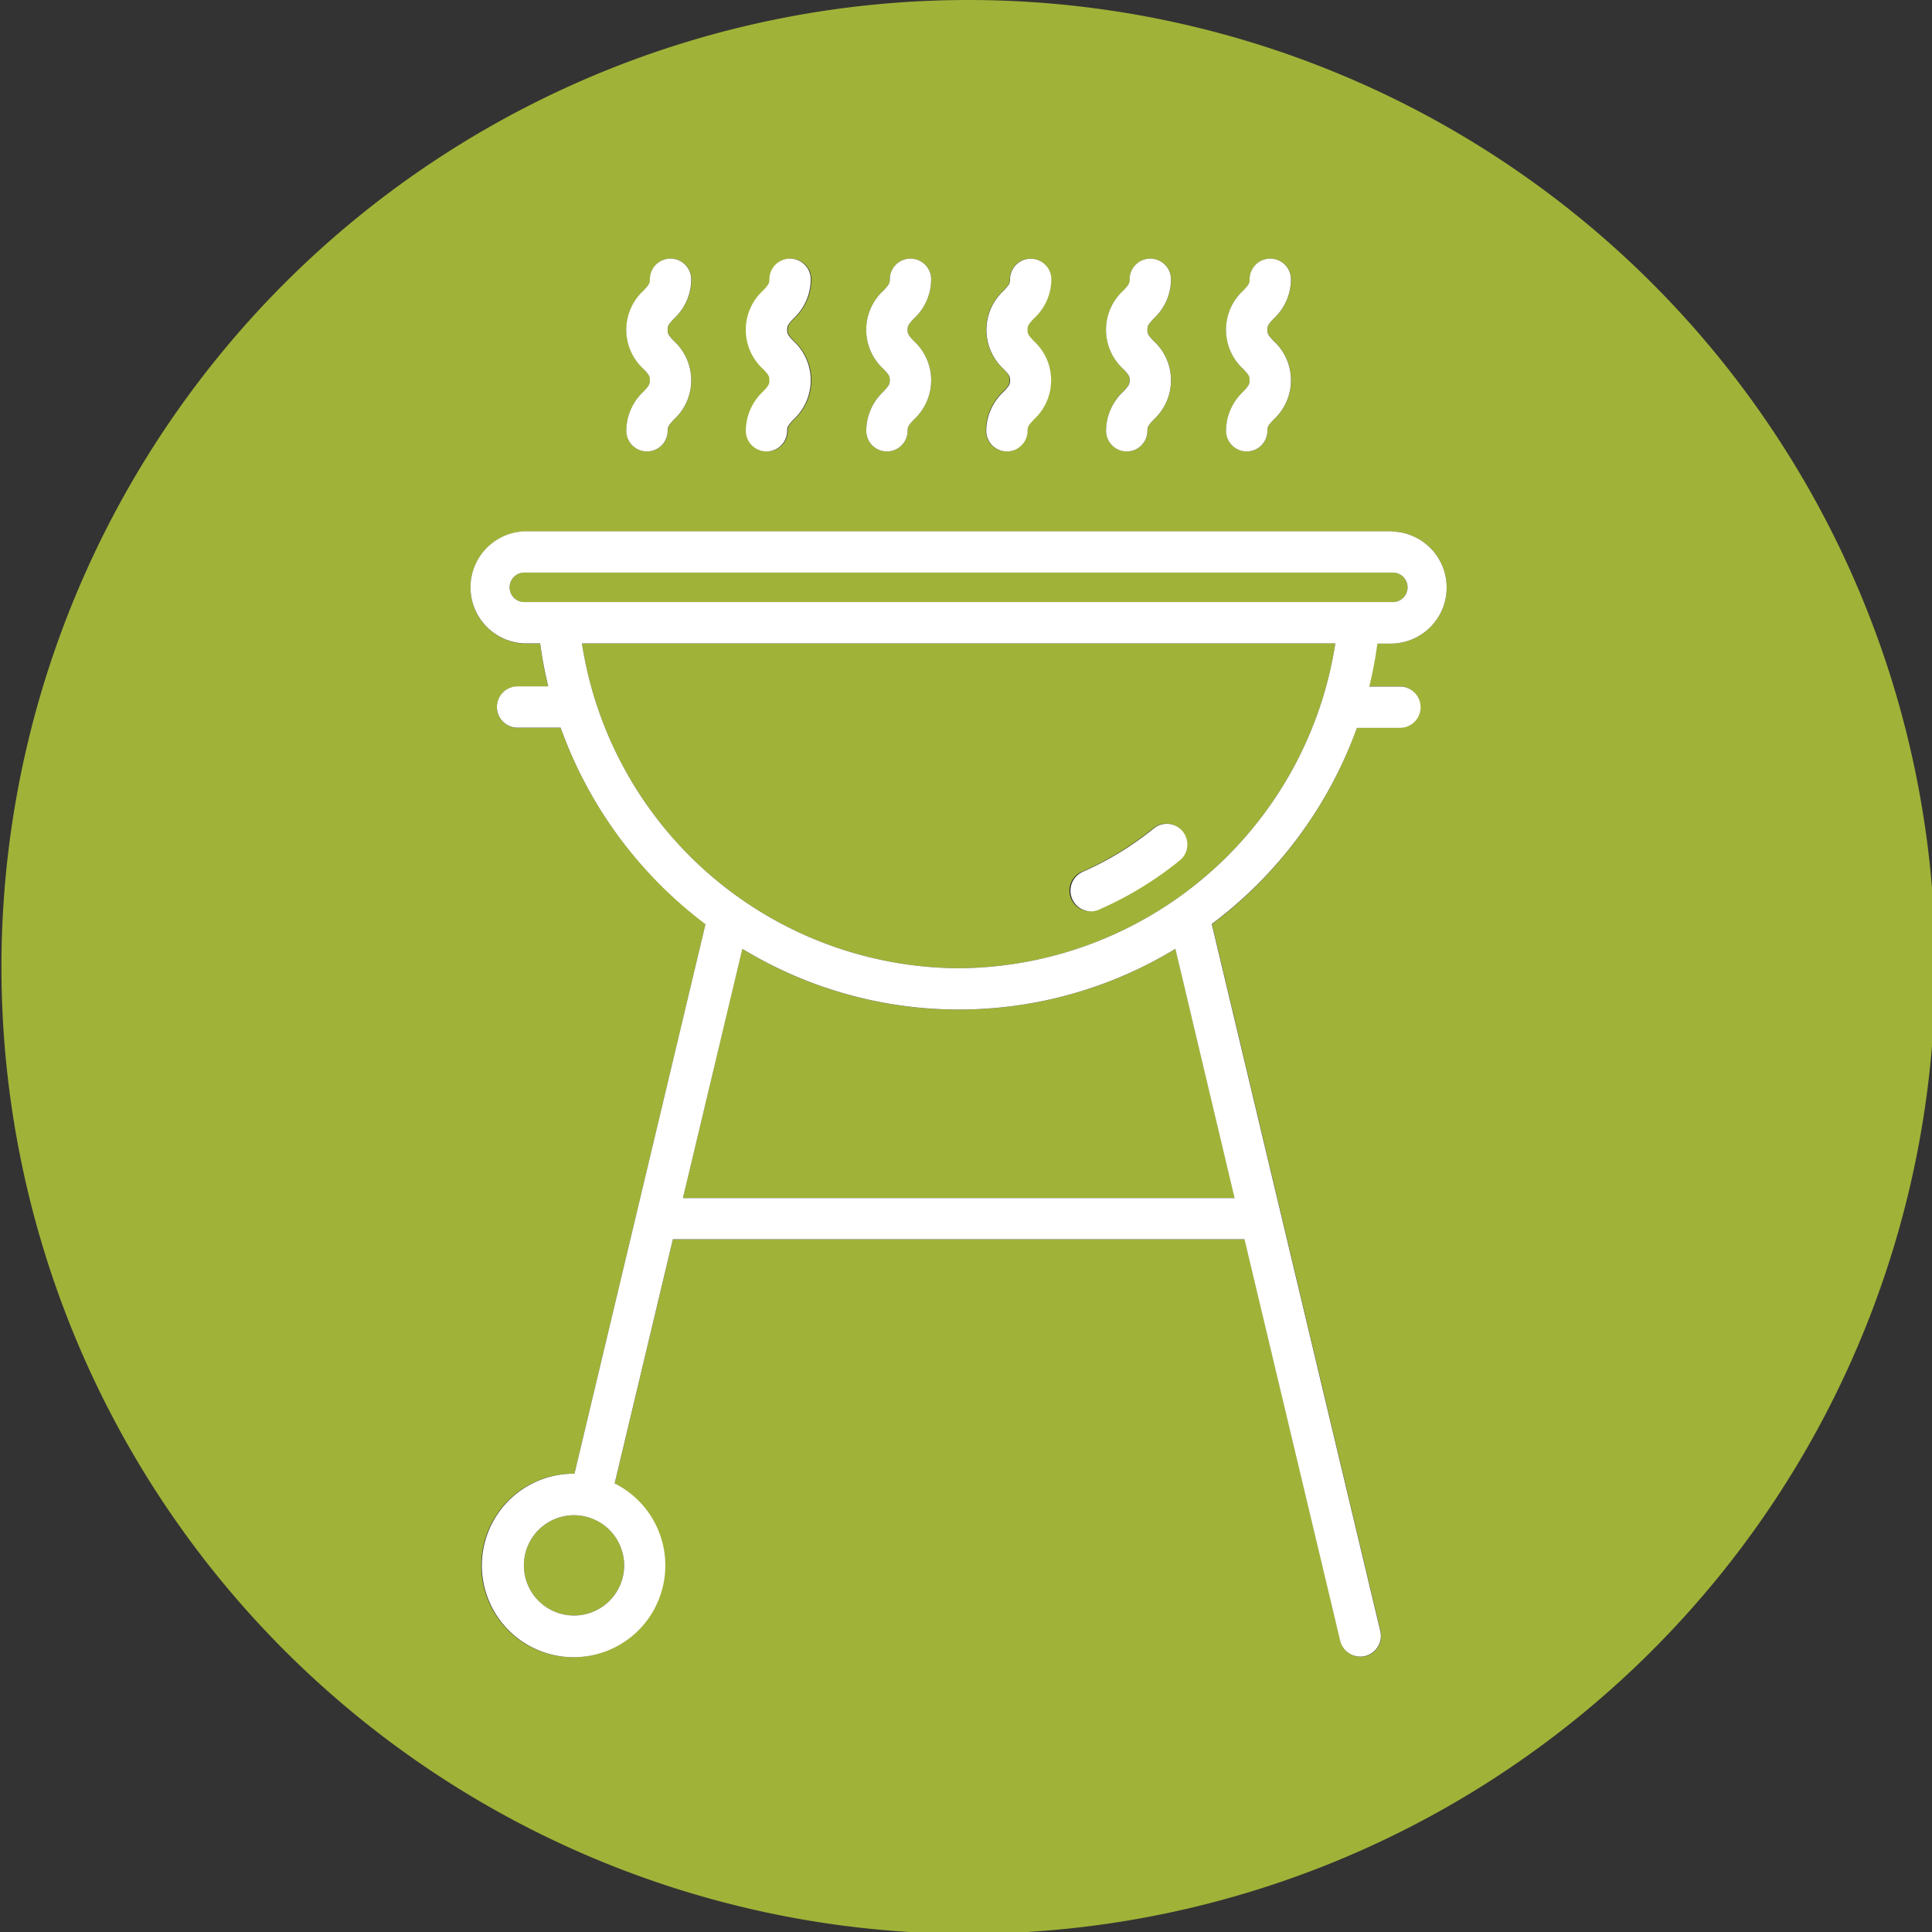
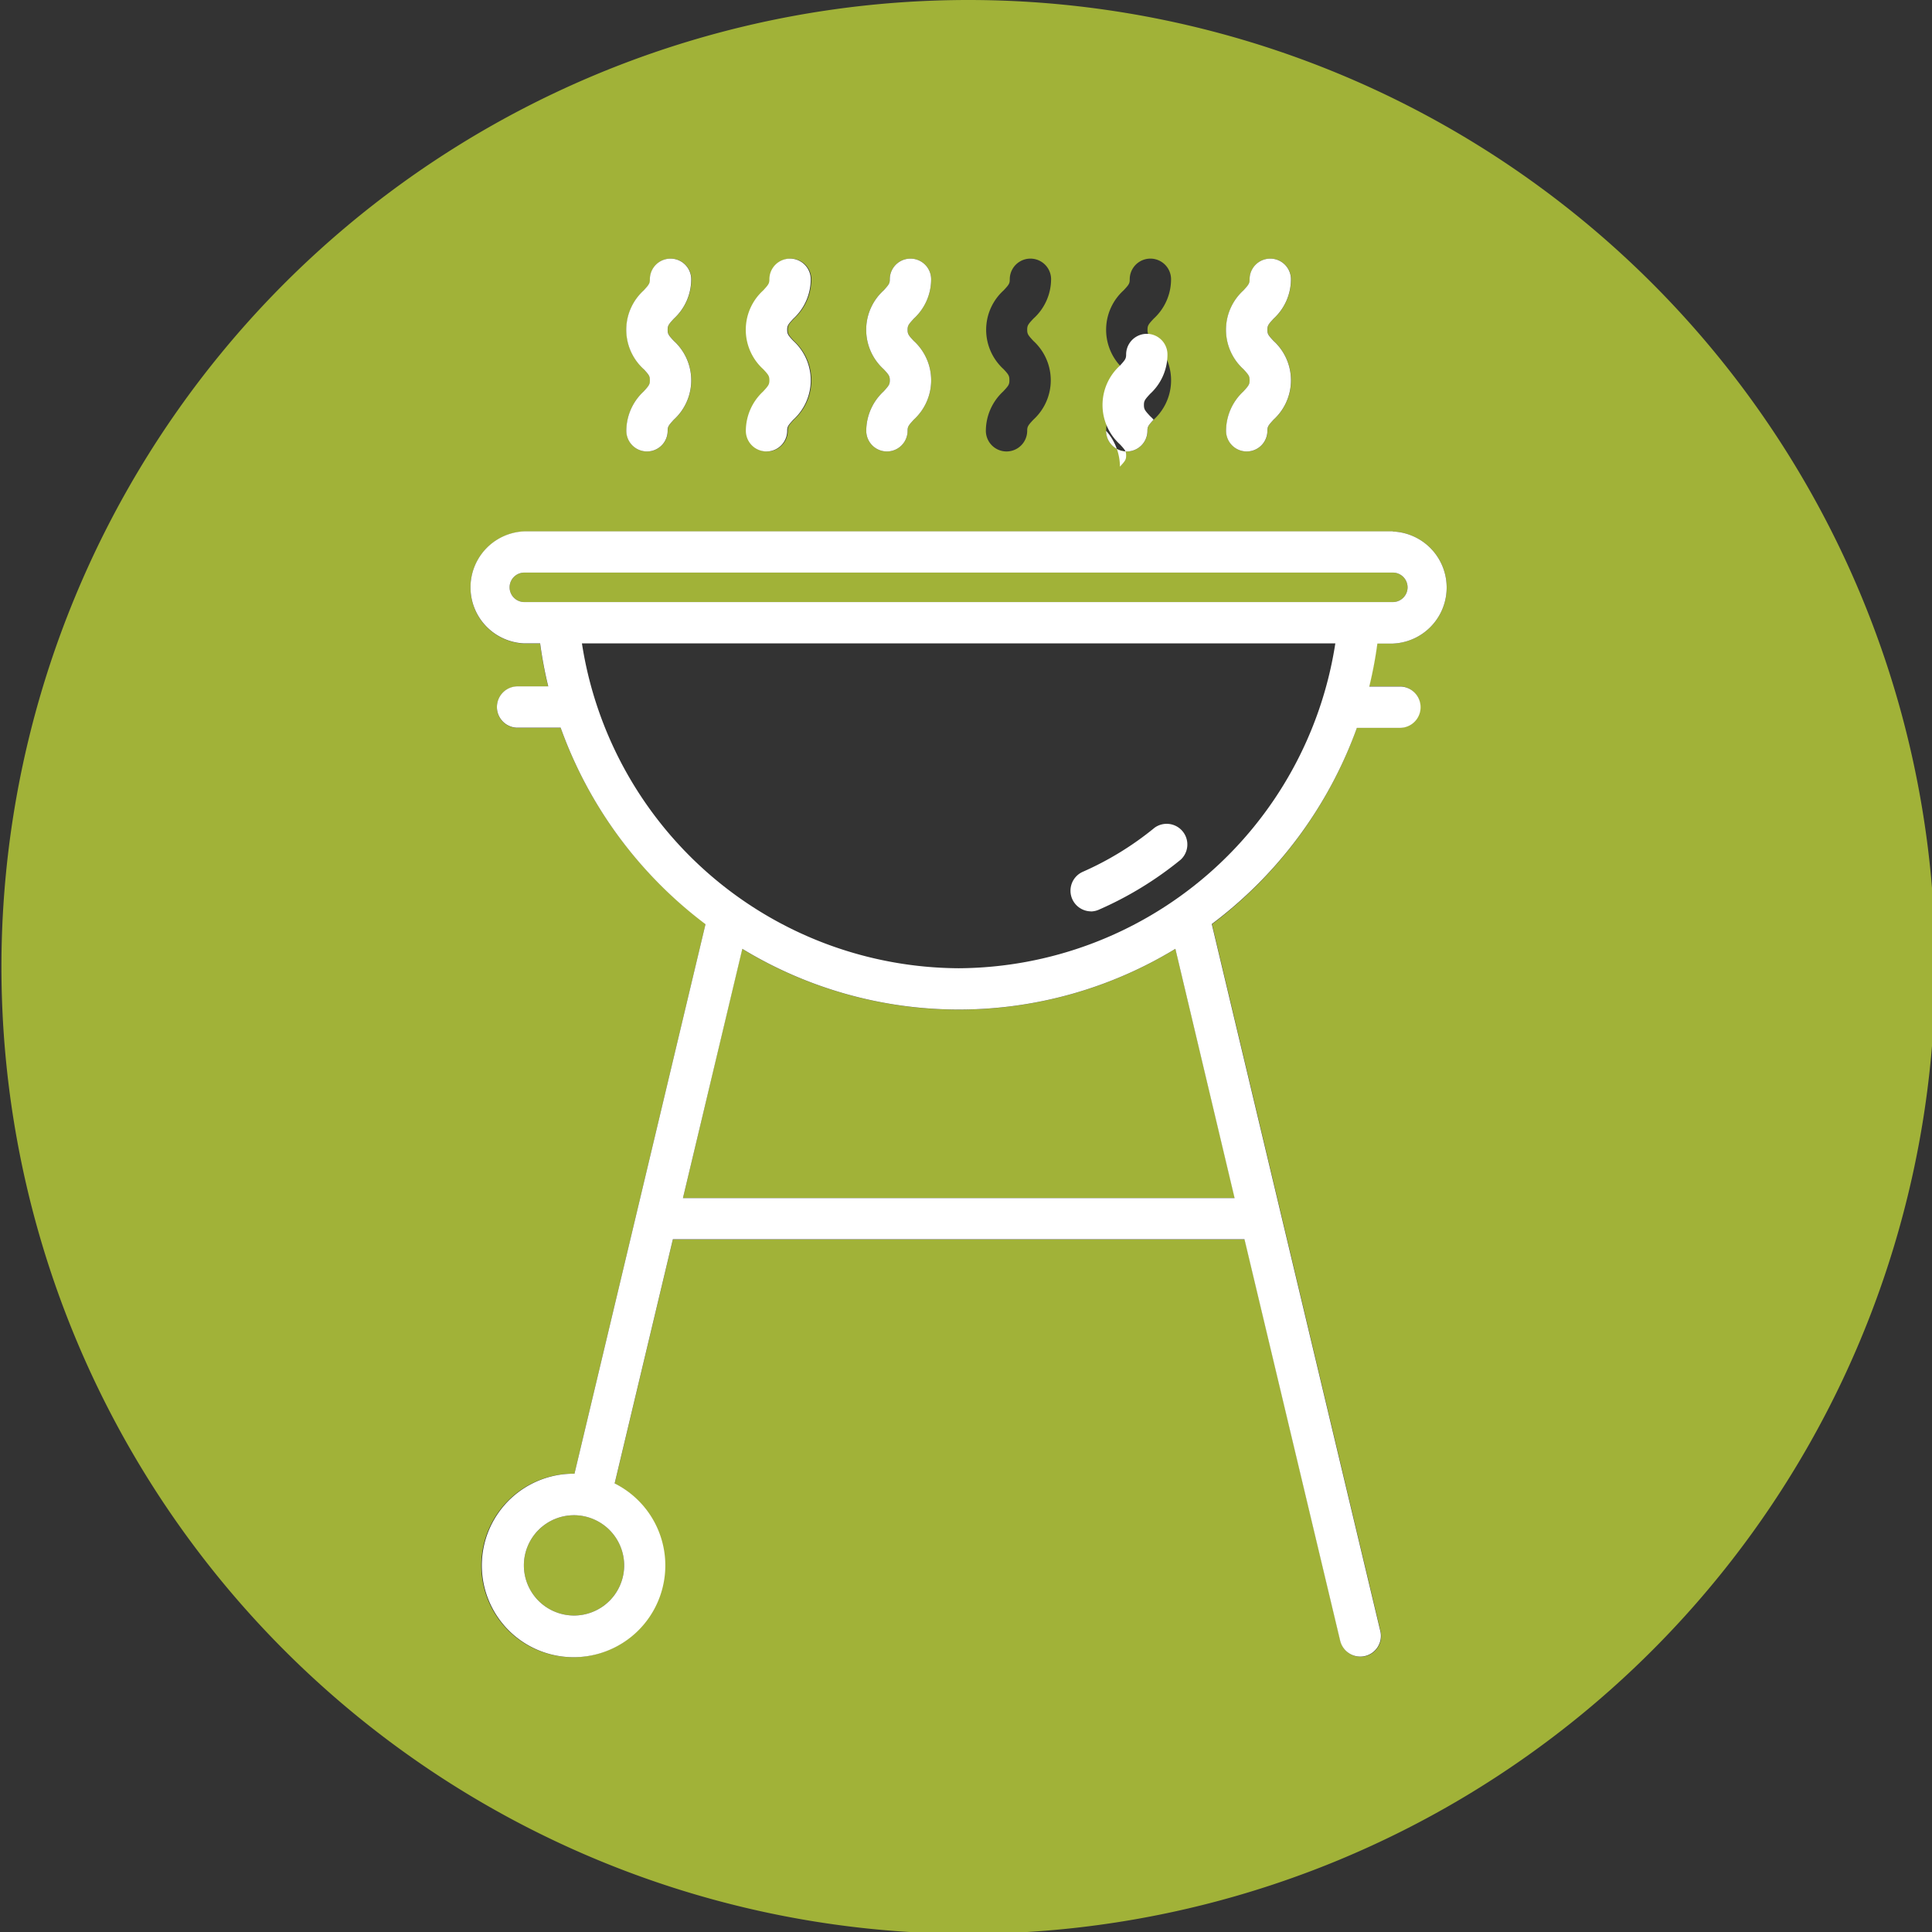
<svg xmlns="http://www.w3.org/2000/svg" id="Calque_1" data-name="Calque 1" viewBox="0 0 215 215">
  <rect x="0" y="0" width="215" height="215" fill="#333333" stroke="none" />
  <defs>
    <style>.cls-1{fill:#a1b238;}.cls-2{fill:#fff;}</style>
  </defs>
  <title>picto</title>
-   <path class="cls-1" d="M106.68,107.75A42.65,42.65,0,0,0,148.6,71.6H64.76A42.65,42.65,0,0,0,106.68,107.75ZM120.43,97a34.61,34.61,0,0,0,8-4.91,2.3,2.3,0,0,1,2.9,3.56,39.22,39.22,0,0,1-9.12,5.57,2.29,2.29,0,0,1-.92.19h0a2.3,2.3,0,0,1-.92-4.4Z" />
  <path class="cls-1" d="M82.59,105.59,76,133.33h61.42l-6.61-27.74A46.35,46.35,0,0,1,82.59,105.59Z" />
  <circle class="cls-1" cx="63.88" cy="174.2" r="5.58" />
  <path class="cls-1" d="M155,63.72H58.35a1.64,1.64,0,0,0,0,3.28H155a1.64,1.64,0,1,0,0-3.28Z" />
  <path class="cls-1" d="M107.76,0a107.6,107.6,0,1,0,107.6,107.6A107.6,107.6,0,0,0,107.76,0Zm30.62,41.08q-.2-.18-.39-.39a5.92,5.92,0,0,1,.39-8.37c.6-.64.69-.77.69-1.24a2.3,2.3,0,0,1,4.6,0,5.94,5.94,0,0,1-1.93,4.38c-.6.64-.69.77-.69,1.24s.1.6.69,1.24q.2.18.39.39a5.93,5.93,0,0,1-.39,8.37c-.6.64-.69.78-.69,1.24a2.3,2.3,0,0,1-4.6,0,6,6,0,0,1,1.93-4.38c.6-.64.69-.77.69-1.24S139,41.72,138.38,41.08Zm-13.35,0q-.2-.18-.39-.39a5.92,5.92,0,0,1,.39-8.37c.6-.64.69-.77.69-1.24a2.3,2.3,0,0,1,4.6,0,5.94,5.94,0,0,1-1.93,4.38c-.6.64-.69.77-.69,1.24s.1.6.69,1.24q.2.18.39.39a5.93,5.93,0,0,1-.39,8.37c-.6.64-.69.78-.69,1.24a2.3,2.3,0,1,1-4.6,0A6,6,0,0,1,125,43.56c.6-.64.69-.77.69-1.24S125.62,41.72,125,41.08Zm-13.35,0q-.2-.18-.39-.39a5.92,5.92,0,0,1,.39-8.37c.6-.64.69-.77.69-1.24a2.3,2.3,0,0,1,4.6,0A5.94,5.94,0,0,1,115,35.46c-.6.64-.69.77-.69,1.24s.1.6.69,1.24q.2.18.39.39A5.93,5.93,0,0,1,115,46.7c-.6.64-.69.78-.69,1.24a2.3,2.3,0,1,1-4.6,0,6,6,0,0,1,1.93-4.38c.6-.64.69-.77.69-1.24S112.28,41.72,111.68,41.08Zm-13.35,0q-.2-.18-.39-.39a5.92,5.92,0,0,1,.39-8.37c.6-.64.69-.77.69-1.24a2.3,2.3,0,0,1,4.6,0,5.94,5.94,0,0,1-1.93,4.38c-.6.64-.69.77-.69,1.24s.1.6.69,1.24q.2.18.39.39a5.93,5.93,0,0,1-.39,8.37c-.6.64-.69.78-.69,1.24a2.3,2.3,0,1,1-4.6,0,6,6,0,0,1,1.93-4.38c.6-.64.69-.77.69-1.24S98.93,41.72,98.33,41.08ZM85,41.08q-.2-.18-.39-.39A5.92,5.92,0,0,1,85,32.32c.6-.64.69-.77.69-1.24a2.3,2.3,0,0,1,4.6,0,5.94,5.94,0,0,1-1.93,4.38c-.6.64-.69.77-.69,1.24s.1.6.69,1.24q.2.18.39.39a5.93,5.93,0,0,1-.39,8.37c-.6.64-.69.78-.69,1.24a2.3,2.3,0,1,1-4.6,0A6,6,0,0,1,85,43.56c.6-.64.69-.77.69-1.24S85.58,41.72,85,41.08Zm-13.35,0q-.2-.18-.39-.39a5.92,5.92,0,0,1,.39-8.37c.6-.64.69-.77.69-1.24a2.3,2.3,0,0,1,4.6,0A5.94,5.94,0,0,1,75,35.46c-.6.64-.69.77-.69,1.24s.1.6.69,1.24q.2.18.39.39A5.93,5.93,0,0,1,75,46.7c-.6.64-.69.78-.69,1.24a2.3,2.3,0,1,1-4.6,0,6,6,0,0,1,1.93-4.38c.6-.64.69-.77.69-1.24S72.23,41.72,71.63,41.08ZM155,71.6h-1.76a46,46,0,0,1-.9,4.78h3.41a2.3,2.3,0,0,1,0,4.6H151a47.4,47.4,0,0,1-16.12,21.87l18.76,78.7h0a2.3,2.3,0,0,1-1.71,2.76,2.27,2.27,0,0,1-.53.06,2.3,2.3,0,0,1-2.23-1.76l-10.65-44.68H74.88L68.4,165.11A10.21,10.21,0,1,1,63.87,164h.06l14.59-61.18A47.4,47.4,0,0,1,62.39,81H57.6a2.3,2.3,0,1,1,0-4.6H61a46,46,0,0,1-.9-4.78H58.35a6.24,6.24,0,0,1,0-12.47H155a6.24,6.24,0,0,1,0,12.47Z" />
  <polygon class="cls-2" points="121.35 101.43 121.35 101.43 121.34 101.43 121.35 101.43" />
  <path class="cls-2" d="M121.35,101.43a2.29,2.29,0,0,0,.92-.19,39.22,39.22,0,0,0,9.12-5.57,2.3,2.3,0,0,0-2.9-3.56,34.61,34.61,0,0,1-8,4.91,2.3,2.3,0,0,0,.92,4.4Z" />
  <path class="cls-2" d="M155,59.13H58.35a6.24,6.24,0,0,0,0,12.47h1.76a46,46,0,0,0,.9,4.78H57.6a2.3,2.3,0,1,0,0,4.6h4.79a47.4,47.4,0,0,0,16.12,21.87L63.93,164h-.06a10.21,10.21,0,1,0,4.53,1.08l6.48-27.17h63.61l10.65,44.68a2.3,2.3,0,0,0,2.23,1.76,2.27,2.27,0,0,0,.53-.06,2.3,2.3,0,0,0,1.71-2.76h0l-18.76-78.7A47.4,47.4,0,0,0,151,81h4.79a2.3,2.3,0,0,0,0-4.6h-3.41a46,46,0,0,0,.9-4.78H155a6.24,6.24,0,0,0,0-12.47ZM69.46,174.2a5.58,5.58,0,1,1-5.58-5.58A5.59,5.59,0,0,1,69.46,174.2Zm67.93-40.87H76l6.61-27.74a46.35,46.35,0,0,0,48.19,0Zm-30.71-25.58A42.65,42.65,0,0,1,64.76,71.6H148.6A42.65,42.65,0,0,1,106.68,107.75ZM155,67H58.35a1.64,1.64,0,0,1,0-3.28H155A1.64,1.64,0,1,1,155,67Z" />
  <path class="cls-2" d="M69.7,47.94a2.3,2.3,0,1,0,4.6,0c0-.46.1-.6.69-1.24a5.93,5.93,0,0,0,.39-8.37q-.18-.2-.39-.39c-.6-.64-.69-.78-.69-1.24s.1-.6.69-1.24a5.94,5.94,0,0,0,1.93-4.38,2.3,2.3,0,0,0-4.6,0c0,.46-.1.6-.69,1.24a5.92,5.92,0,0,0-.39,8.37q.18.2.39.39c.6.64.69.78.69,1.24s-.1.6-.69,1.24A6,6,0,0,0,69.7,47.94Z" />
  <path class="cls-2" d="M83,47.94a2.3,2.3,0,1,0,4.6,0c0-.46.1-.6.69-1.24a5.93,5.93,0,0,0,.39-8.37q-.18-.2-.39-.39c-.6-.64-.69-.78-.69-1.24s.1-.6.69-1.24a5.94,5.94,0,0,0,1.93-4.38,2.3,2.3,0,0,0-4.6,0c0,.46-.1.6-.69,1.24a5.92,5.92,0,0,0-.39,8.37q.18.2.39.39c.6.64.69.78.69,1.24s-.1.6-.69,1.24A6,6,0,0,0,83,47.94Z" />
  <path class="cls-2" d="M96.4,47.94a2.3,2.3,0,1,0,4.6,0c0-.46.1-.6.69-1.24a5.93,5.93,0,0,0,.39-8.37q-.18-.2-.39-.39c-.6-.64-.69-.78-.69-1.24s.1-.6.69-1.24a5.94,5.94,0,0,0,1.93-4.38,2.3,2.3,0,0,0-4.6,0c0,.46-.1.6-.69,1.24a5.92,5.92,0,0,0-.39,8.37q.18.2.39.39c.6.64.69.78.69,1.24s-.1.6-.69,1.24A6,6,0,0,0,96.4,47.94Z" />
-   <path class="cls-2" d="M109.75,47.94a2.3,2.3,0,1,0,4.6,0c0-.46.1-.6.69-1.24a5.93,5.93,0,0,0,.39-8.37q-.18-.2-.39-.39c-.6-.64-.69-.78-.69-1.24s.1-.6.69-1.24A5.94,5.94,0,0,0,117,31.09a2.3,2.3,0,0,0-4.6,0c0,.46-.1.6-.69,1.24a5.92,5.92,0,0,0-.39,8.37q.18.2.39.39c.6.64.69.78.69,1.24s-.1.6-.69,1.24A6,6,0,0,0,109.75,47.94Z" />
-   <path class="cls-2" d="M123.09,47.94a2.3,2.3,0,1,0,4.6,0c0-.46.1-.6.69-1.24a5.93,5.93,0,0,0,.39-8.37q-.18-.2-.39-.39c-.6-.64-.69-.78-.69-1.24s.1-.6.69-1.24a5.94,5.94,0,0,0,1.93-4.38,2.3,2.3,0,0,0-4.6,0c0,.46-.1.6-.69,1.24a5.92,5.92,0,0,0-.39,8.37q.18.2.39.39c.6.64.69.78.69,1.24s-.1.6-.69,1.24A6,6,0,0,0,123.09,47.94Z" />
+   <path class="cls-2" d="M123.09,47.94a2.3,2.3,0,1,0,4.6,0c0-.46.1-.6.69-1.24q-.18-.2-.39-.39c-.6-.64-.69-.78-.69-1.24s.1-.6.69-1.24a5.94,5.94,0,0,0,1.93-4.38,2.3,2.3,0,0,0-4.6,0c0,.46-.1.6-.69,1.24a5.92,5.92,0,0,0-.39,8.37q.18.2.39.39c.6.64.69.78.69,1.24s-.1.6-.69,1.24A6,6,0,0,0,123.09,47.94Z" />
  <path class="cls-2" d="M136.44,47.94a2.3,2.3,0,0,0,4.6,0c0-.46.1-.6.69-1.24a5.93,5.93,0,0,0,.39-8.37q-.18-.2-.39-.39c-.6-.64-.69-.78-.69-1.24s.1-.6.69-1.24a5.94,5.94,0,0,0,1.93-4.38,2.3,2.3,0,0,0-4.6,0c0,.46-.1.6-.69,1.24a5.92,5.92,0,0,0-.39,8.37q.18.2.39.39c.6.64.69.78.69,1.24s-.1.6-.69,1.24A6,6,0,0,0,136.44,47.94Z" />
</svg>